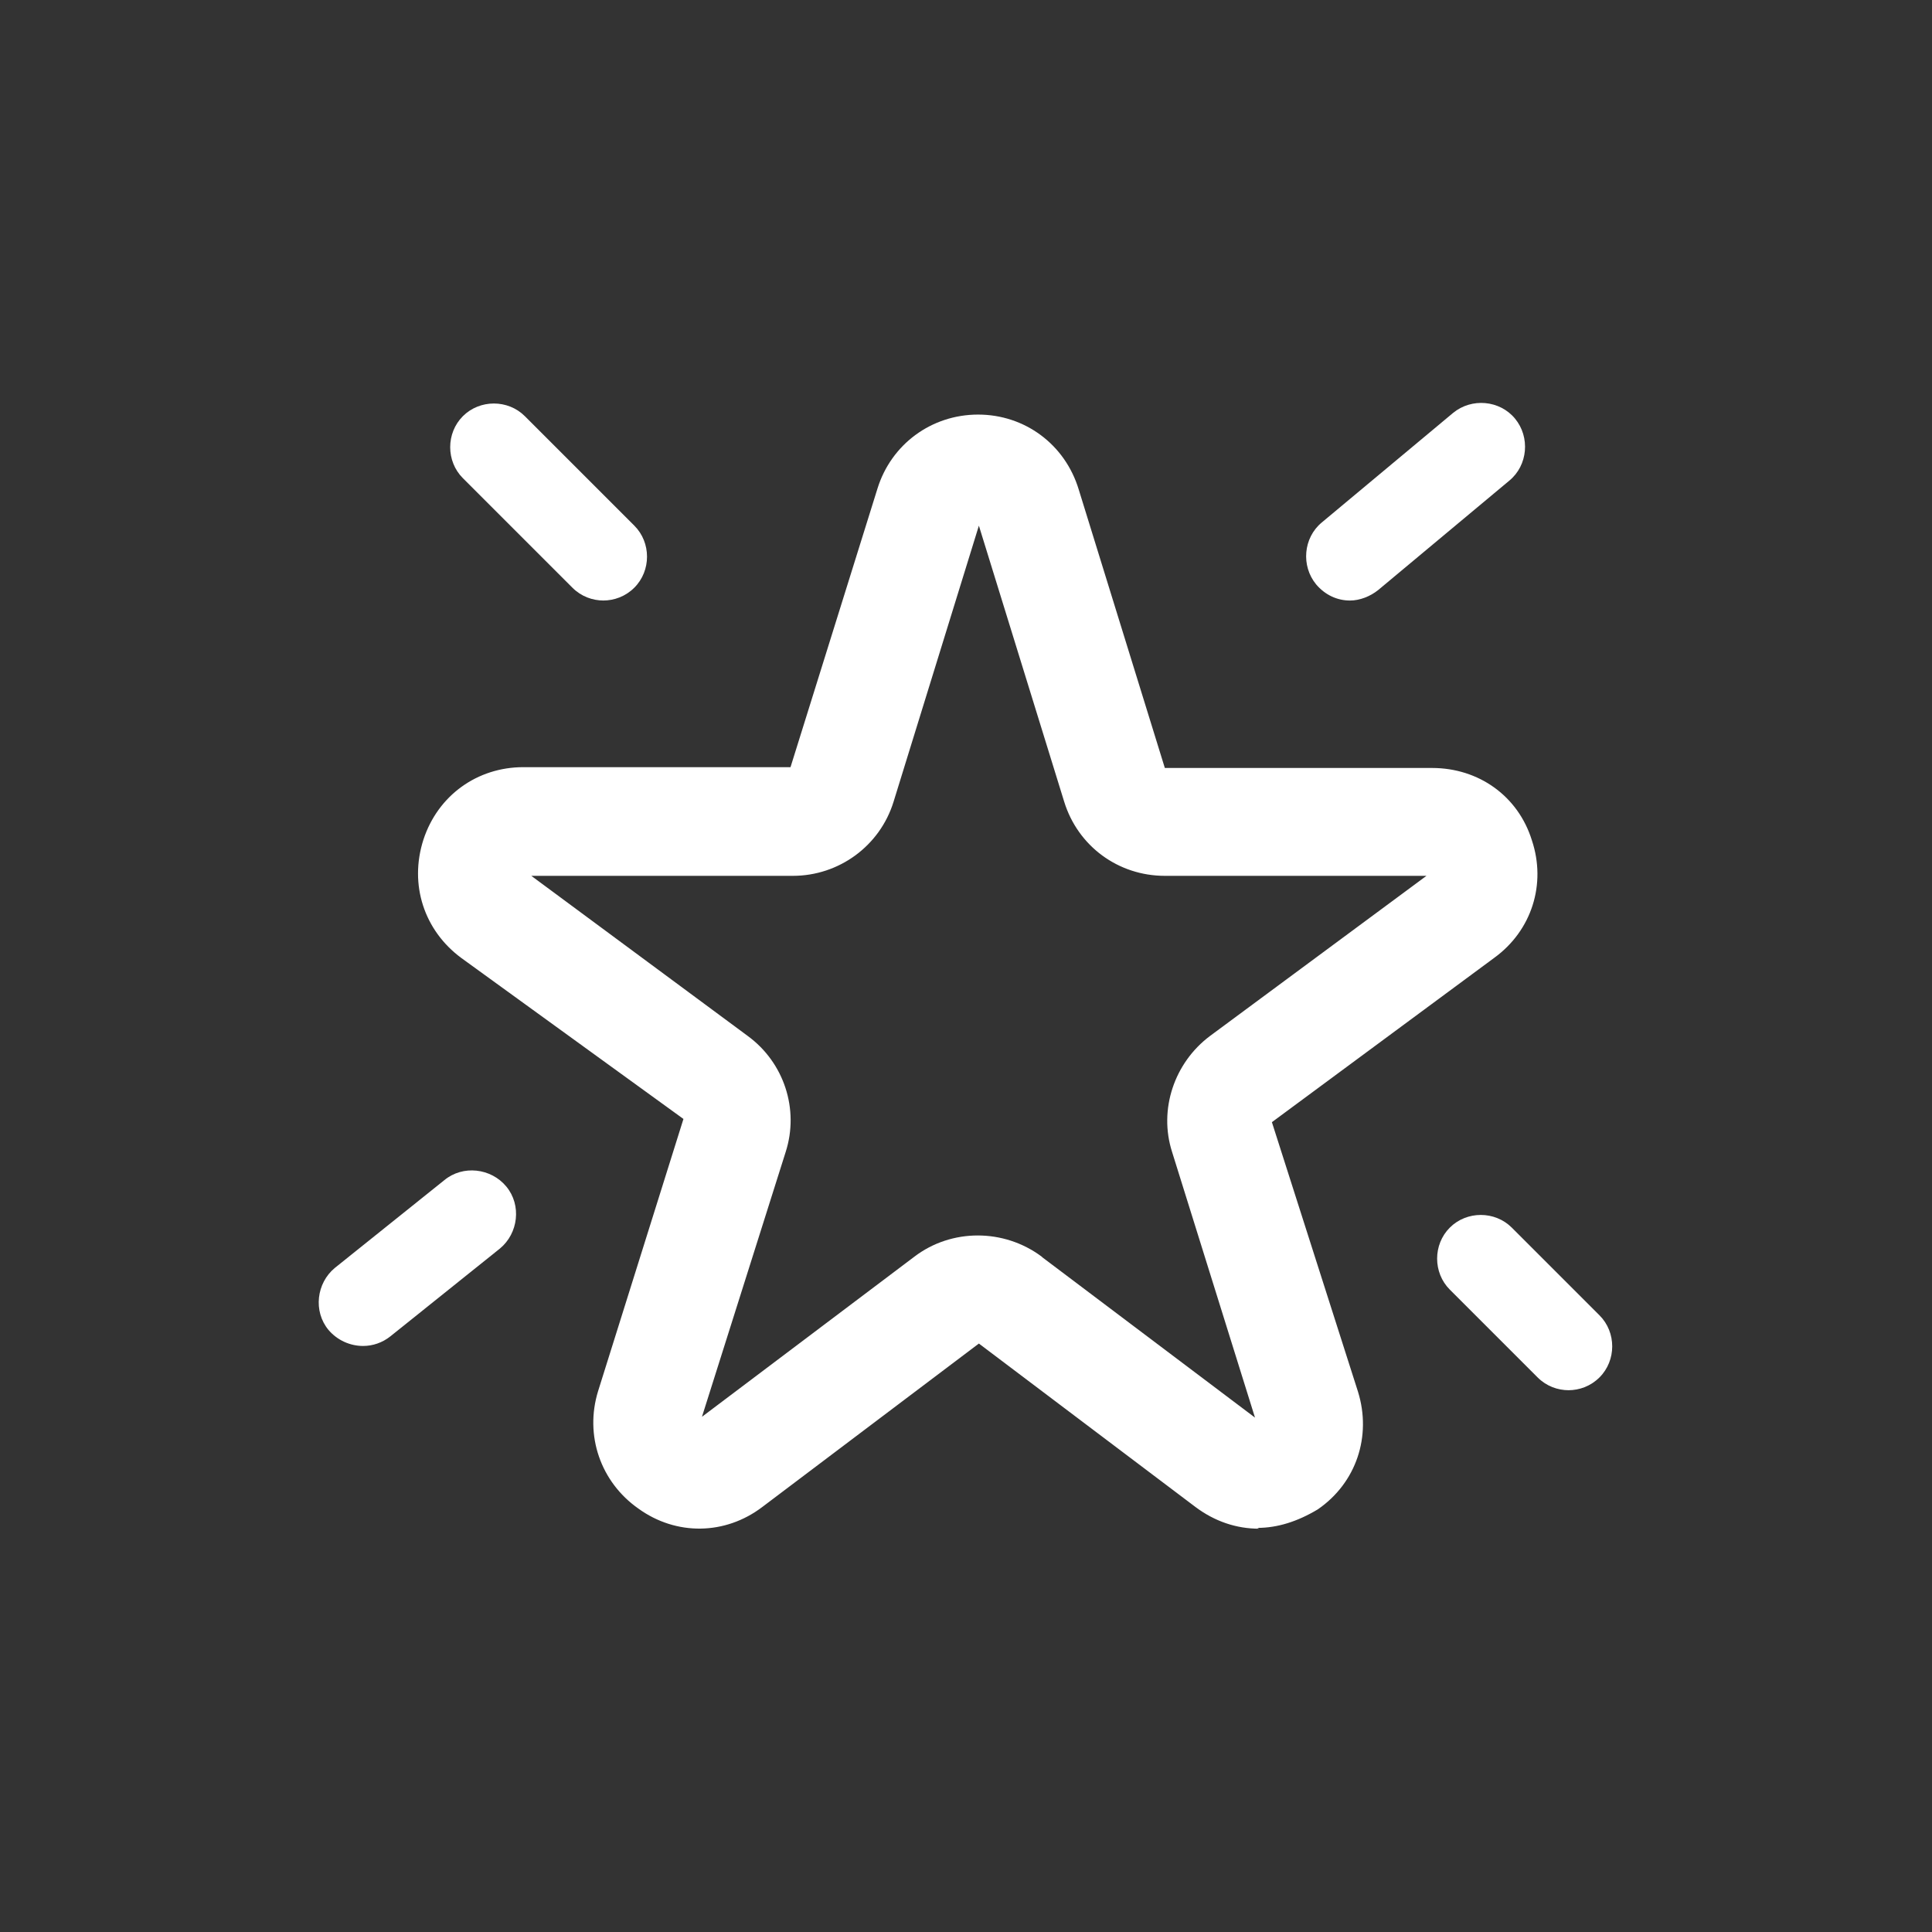
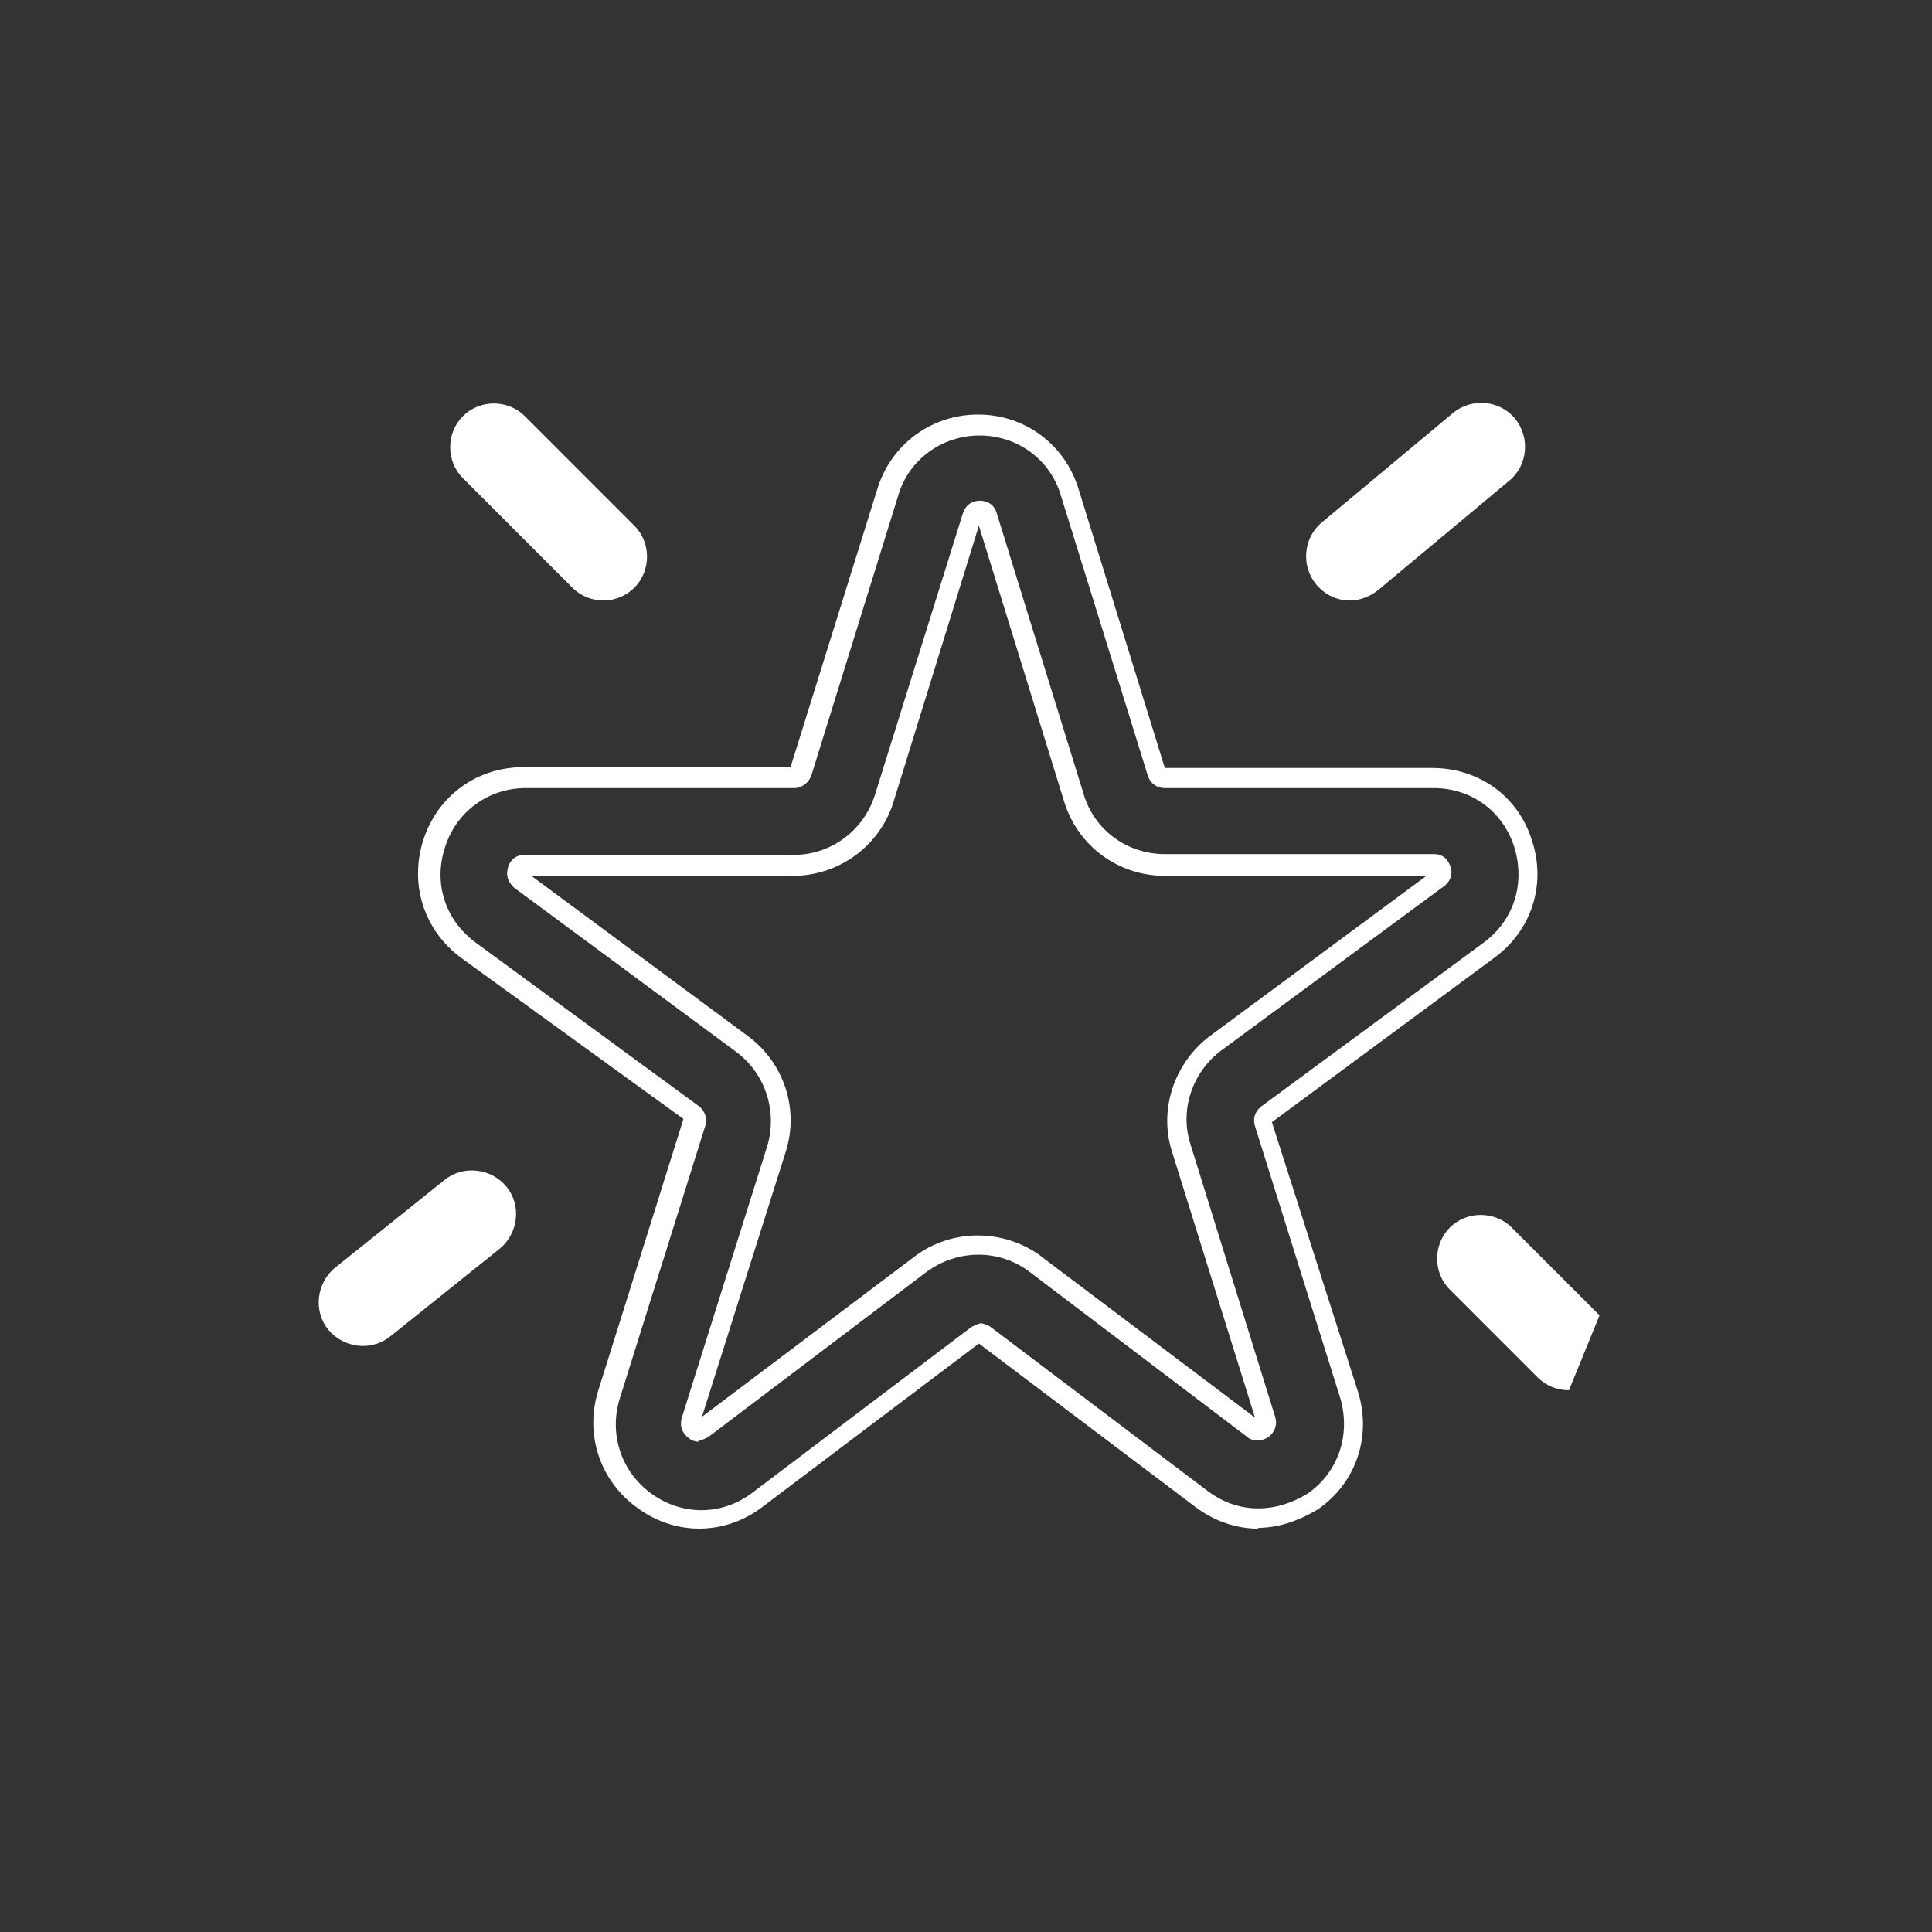
<svg xmlns="http://www.w3.org/2000/svg" id="uuid-b5e84643-8024-468a-bc10-d44bcf4190f8" width="24" height="24" viewBox="0 0 24 24">
  <rect x="0" y="0" width="24" height="24" fill="#333333" stroke="none" />
  <defs>
    <style>.uuid-a8052d10-8033-4eaa-923f-16fc8c99b9c4{fill:#fff;}</style>
  </defs>
  <g>
-     <path class="uuid-a8052d10-8033-4eaa-923f-16fc8c99b9c4" d="M15.64,18.86c-.25,0-.5-.08-.71-.24l-2.71-2.05h0s-.08-.03-.12,0l-2.71,2.05c-.42,.32-.97,.33-1.39,.02-.43-.3-.61-.82-.45-1.33l1.06-3.38s0-.08-.03-.11l-2.77-2.03c-.42-.31-.58-.83-.42-1.33,.16-.5,.61-.82,1.12-.82h3.34s.08-.03,.1-.07l1.08-3.48c.15-.5,.61-.83,1.13-.83s.98,.33,1.13,.84l1.08,3.48s.05,.07,.1,.07h3.34c.52,0,.97,.32,1.12,.82,.16,.5,0,1.01-.42,1.33l-2.76,2.04s-.05,.07-.03,.11l1.06,3.38c.16,.5-.02,1.02-.45,1.33-.21,.13-.44,.2-.68,.2Zm-2.77-3.16l2.71,2.05s.05,.04,.12,0c.05-.04,.04-.09,.03-.11l-1.05-3.38c-.15-.48,.02-1.01,.43-1.31l2.76-2.04s.05-.04,.03-.11-.07-.07-.09-.07h-3.34c-.52,0-.98-.33-1.13-.84l-1.08-3.48s-.02-.07-.1-.07c-.07,0-.09,.05-.1,.07l-1.09,3.49c-.16,.5-.61,.84-1.13,.84h-3.34s-.07,0-.09,.07,.02,.1,.03,.11l2.76,2.04c.41,.3,.58,.82,.43,1.31l-1.06,3.37s-.02,.07,.03,.11,.1,.01,.12,0l2.71-2.05c.42-.32,1.01-.32,1.43,0h0Z" />
    <path class="uuid-a8052d10-8033-4eaa-923f-16fc8c99b9c4" d="M15.64,18.99c-.28,0-.55-.09-.79-.27l-2.69-2.03-2.69,2.03c-.46,.35-1.07,.36-1.54,.02-.47-.33-.67-.91-.5-1.46l1.06-3.38-2.76-2c-.46-.34-.65-.91-.47-1.47,.18-.55,.67-.9,1.24-.9h3.32l1.08-3.46c.17-.55,.67-.92,1.25-.92s1.08,.37,1.25,.93l1.07,3.46h3.32c.58,0,1.07,.35,1.24,.9,.18,.54,0,1.12-.47,1.46l-2.76,2.04,1.07,3.35c.17,.55-.02,1.13-.5,1.46-.25,.15-.5,.23-.75,.23Zm-3.48-2.56s.1,.02,.14,.05l2.7,2.04c.37,.28,.83,.29,1.25,.03,.38-.27,.53-.73,.4-1.18l-1.06-3.38c-.03-.09,0-.18,.07-.24l2.77-2.04c.38-.28,.52-.74,.38-1.19-.14-.44-.53-.73-1-.73h-3.34c-.1,0-.18-.06-.21-.15l-1.08-3.48c-.13-.45-.54-.75-1.01-.75s-.88,.3-1.01,.74l-1.08,3.48c-.03,.09-.12,.16-.21,.16h-3.34c-.46,0-.86,.29-1,.73-.15,.45,0,.91,.38,1.19l2.77,2.03c.08,.06,.11,.16,.08,.25l-1.06,3.38c-.14,.45,.02,.92,.4,1.19,.38,.27,.87,.27,1.25-.02l2.71-2.05s.08-.05,.13-.05Zm-.02,.25s0,0,0,0h0Zm.04,0h0s0,0,0,0Zm-3.5,1.23c-.06,0-.11-.03-.13-.05-.04-.03-.12-.11-.08-.25l1.06-3.37c.13-.43-.02-.9-.38-1.17l-2.76-2.04c-.1-.09-.1-.18-.08-.25,.01-.05,.06-.16,.21-.16h3.34c.46,0,.87-.3,1.01-.75l1.09-3.49c.03-.1,.11-.16,.21-.16,.06,0,.17,.02,.21,.15l1.08,3.49c.13,.45,.54,.75,1.01,.75h3.34c.15,0,.19,.11,.21,.16,.02,.06,.02,.15-.07,.23l-2.78,2.05c-.36,.27-.52,.74-.38,1.17l1.05,3.38c.04,.13-.04,.22-.08,.25-.11,.07-.22,.05-.28-.01l-2.69-2.04c-.38-.29-.9-.28-1.28,0l-2.71,2.05s-.09,.05-.13,.05Zm6.97-.25h0s0,0,0,0Zm-2.7-2.04l2.64,1.99-1.03-3.3c-.17-.53,.03-1.11,.47-1.44l2.69-1.99h-3.25c-.58,0-1.08-.37-1.25-.92l-1.06-3.43-1.06,3.43c-.17,.55-.68,.92-1.25,.92h-3.25l2.69,1.99c.45,.33,.64,.91,.47,1.44l-1.04,3.29,2.64-1.99c.46-.35,1.11-.35,1.58,0h0Z" />
  </g>
  <path class="uuid-a8052d10-8033-4eaa-923f-16fc8c99b9c4" d="M7.5,7.46c-.14,0-.28-.05-.39-.16l-1.36-1.36c-.21-.21-.21-.56,0-.77s.56-.21,.77,0l1.36,1.36c.21,.21,.21,.56,0,.77-.11,.11-.25,.16-.39,.16Z" />
  <path class="uuid-a8052d10-8033-4eaa-923f-16fc8c99b9c4" d="M16.77,7.46c-.16,0-.31-.07-.42-.2-.19-.23-.16-.58,.07-.77l1.63-1.36c.23-.19,.58-.16,.77,.07,.19,.23,.16,.58-.07,.77l-1.63,1.36c-.1,.08-.23,.13-.35,.13Z" />
  <path class="uuid-a8052d10-8033-4eaa-923f-16fc8c99b9c4" d="M4.51,16.72c-.16,0-.32-.07-.43-.2-.19-.23-.15-.58,.08-.77l1.36-1.09c.23-.19,.58-.15,.77,.08,.19,.23,.15,.58-.08,.77l-1.36,1.09c-.1,.08-.22,.12-.34,.12Z" />
-   <path class="uuid-a8052d10-8033-4eaa-923f-16fc8c99b9c4" d="M19.49,17.27c-.14,0-.28-.05-.39-.16l-1.09-1.09c-.21-.21-.21-.56,0-.77s.56-.21,.77,0l1.09,1.09c.21,.21,.21,.56,0,.77-.11,.11-.25,.16-.39,.16Z" />
+   <path class="uuid-a8052d10-8033-4eaa-923f-16fc8c99b9c4" d="M19.49,17.27c-.14,0-.28-.05-.39-.16l-1.09-1.09c-.21-.21-.21-.56,0-.77s.56-.21,.77,0l1.09,1.09Z" />
</svg>